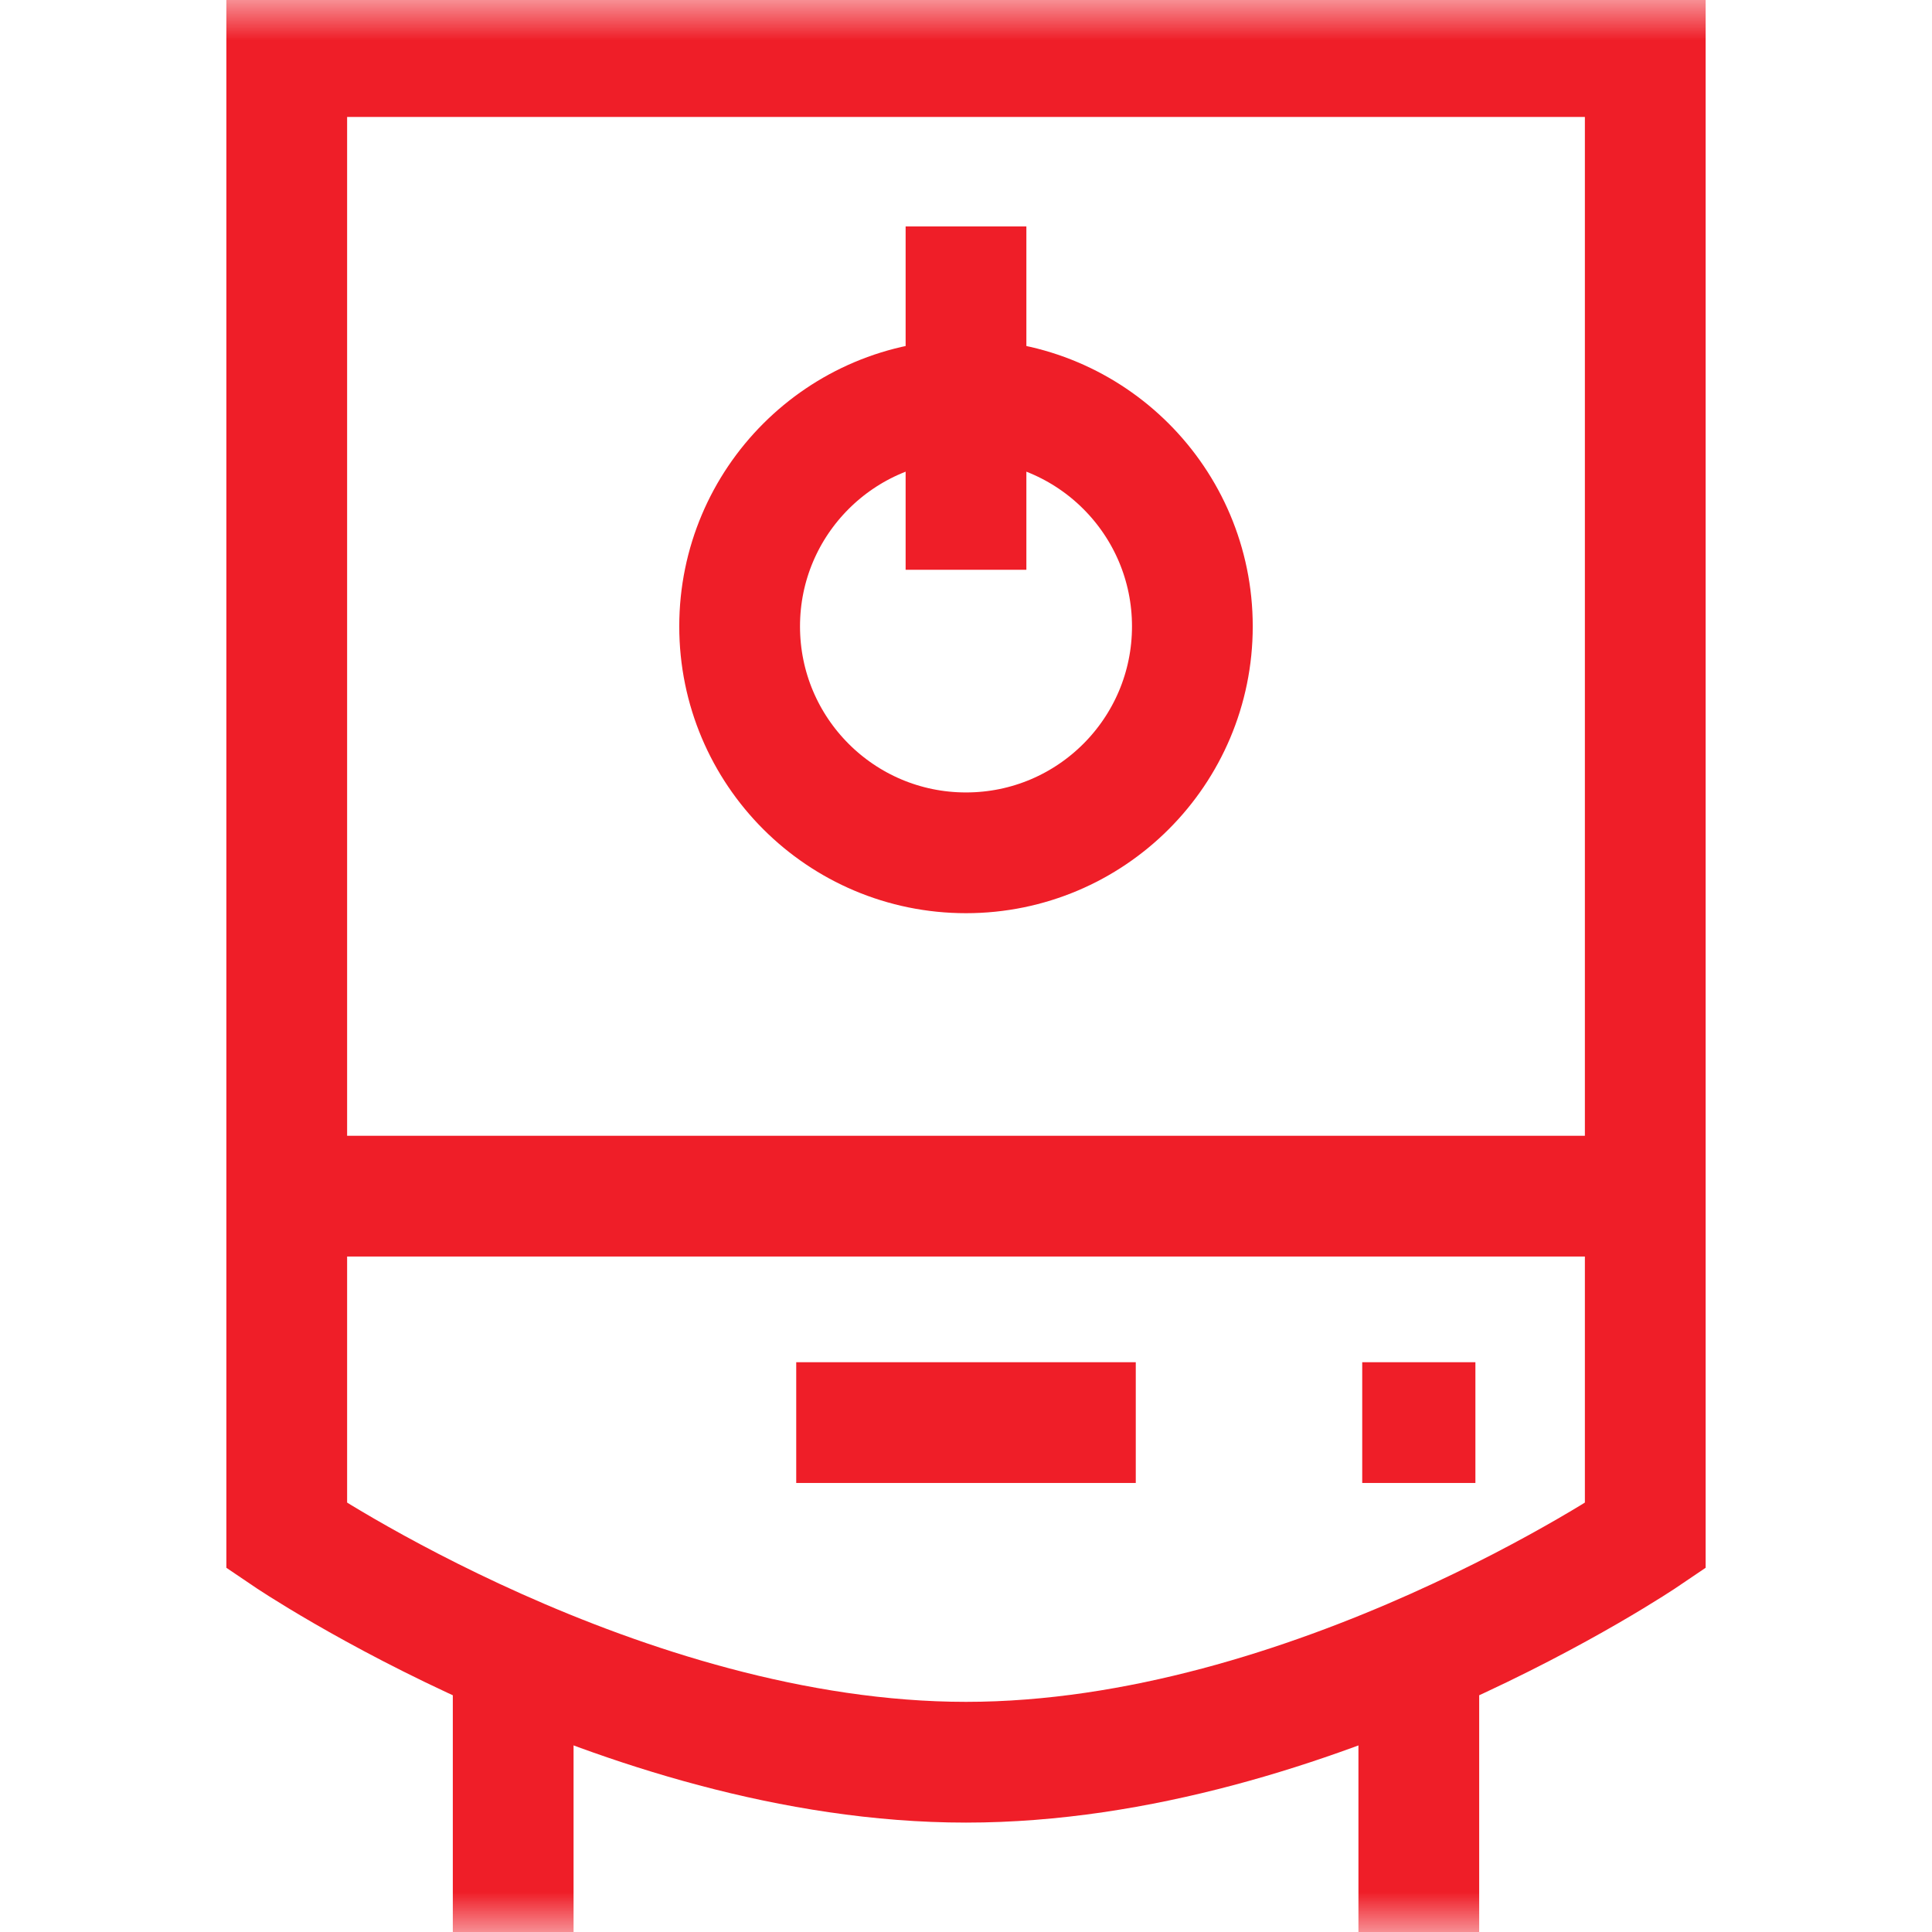
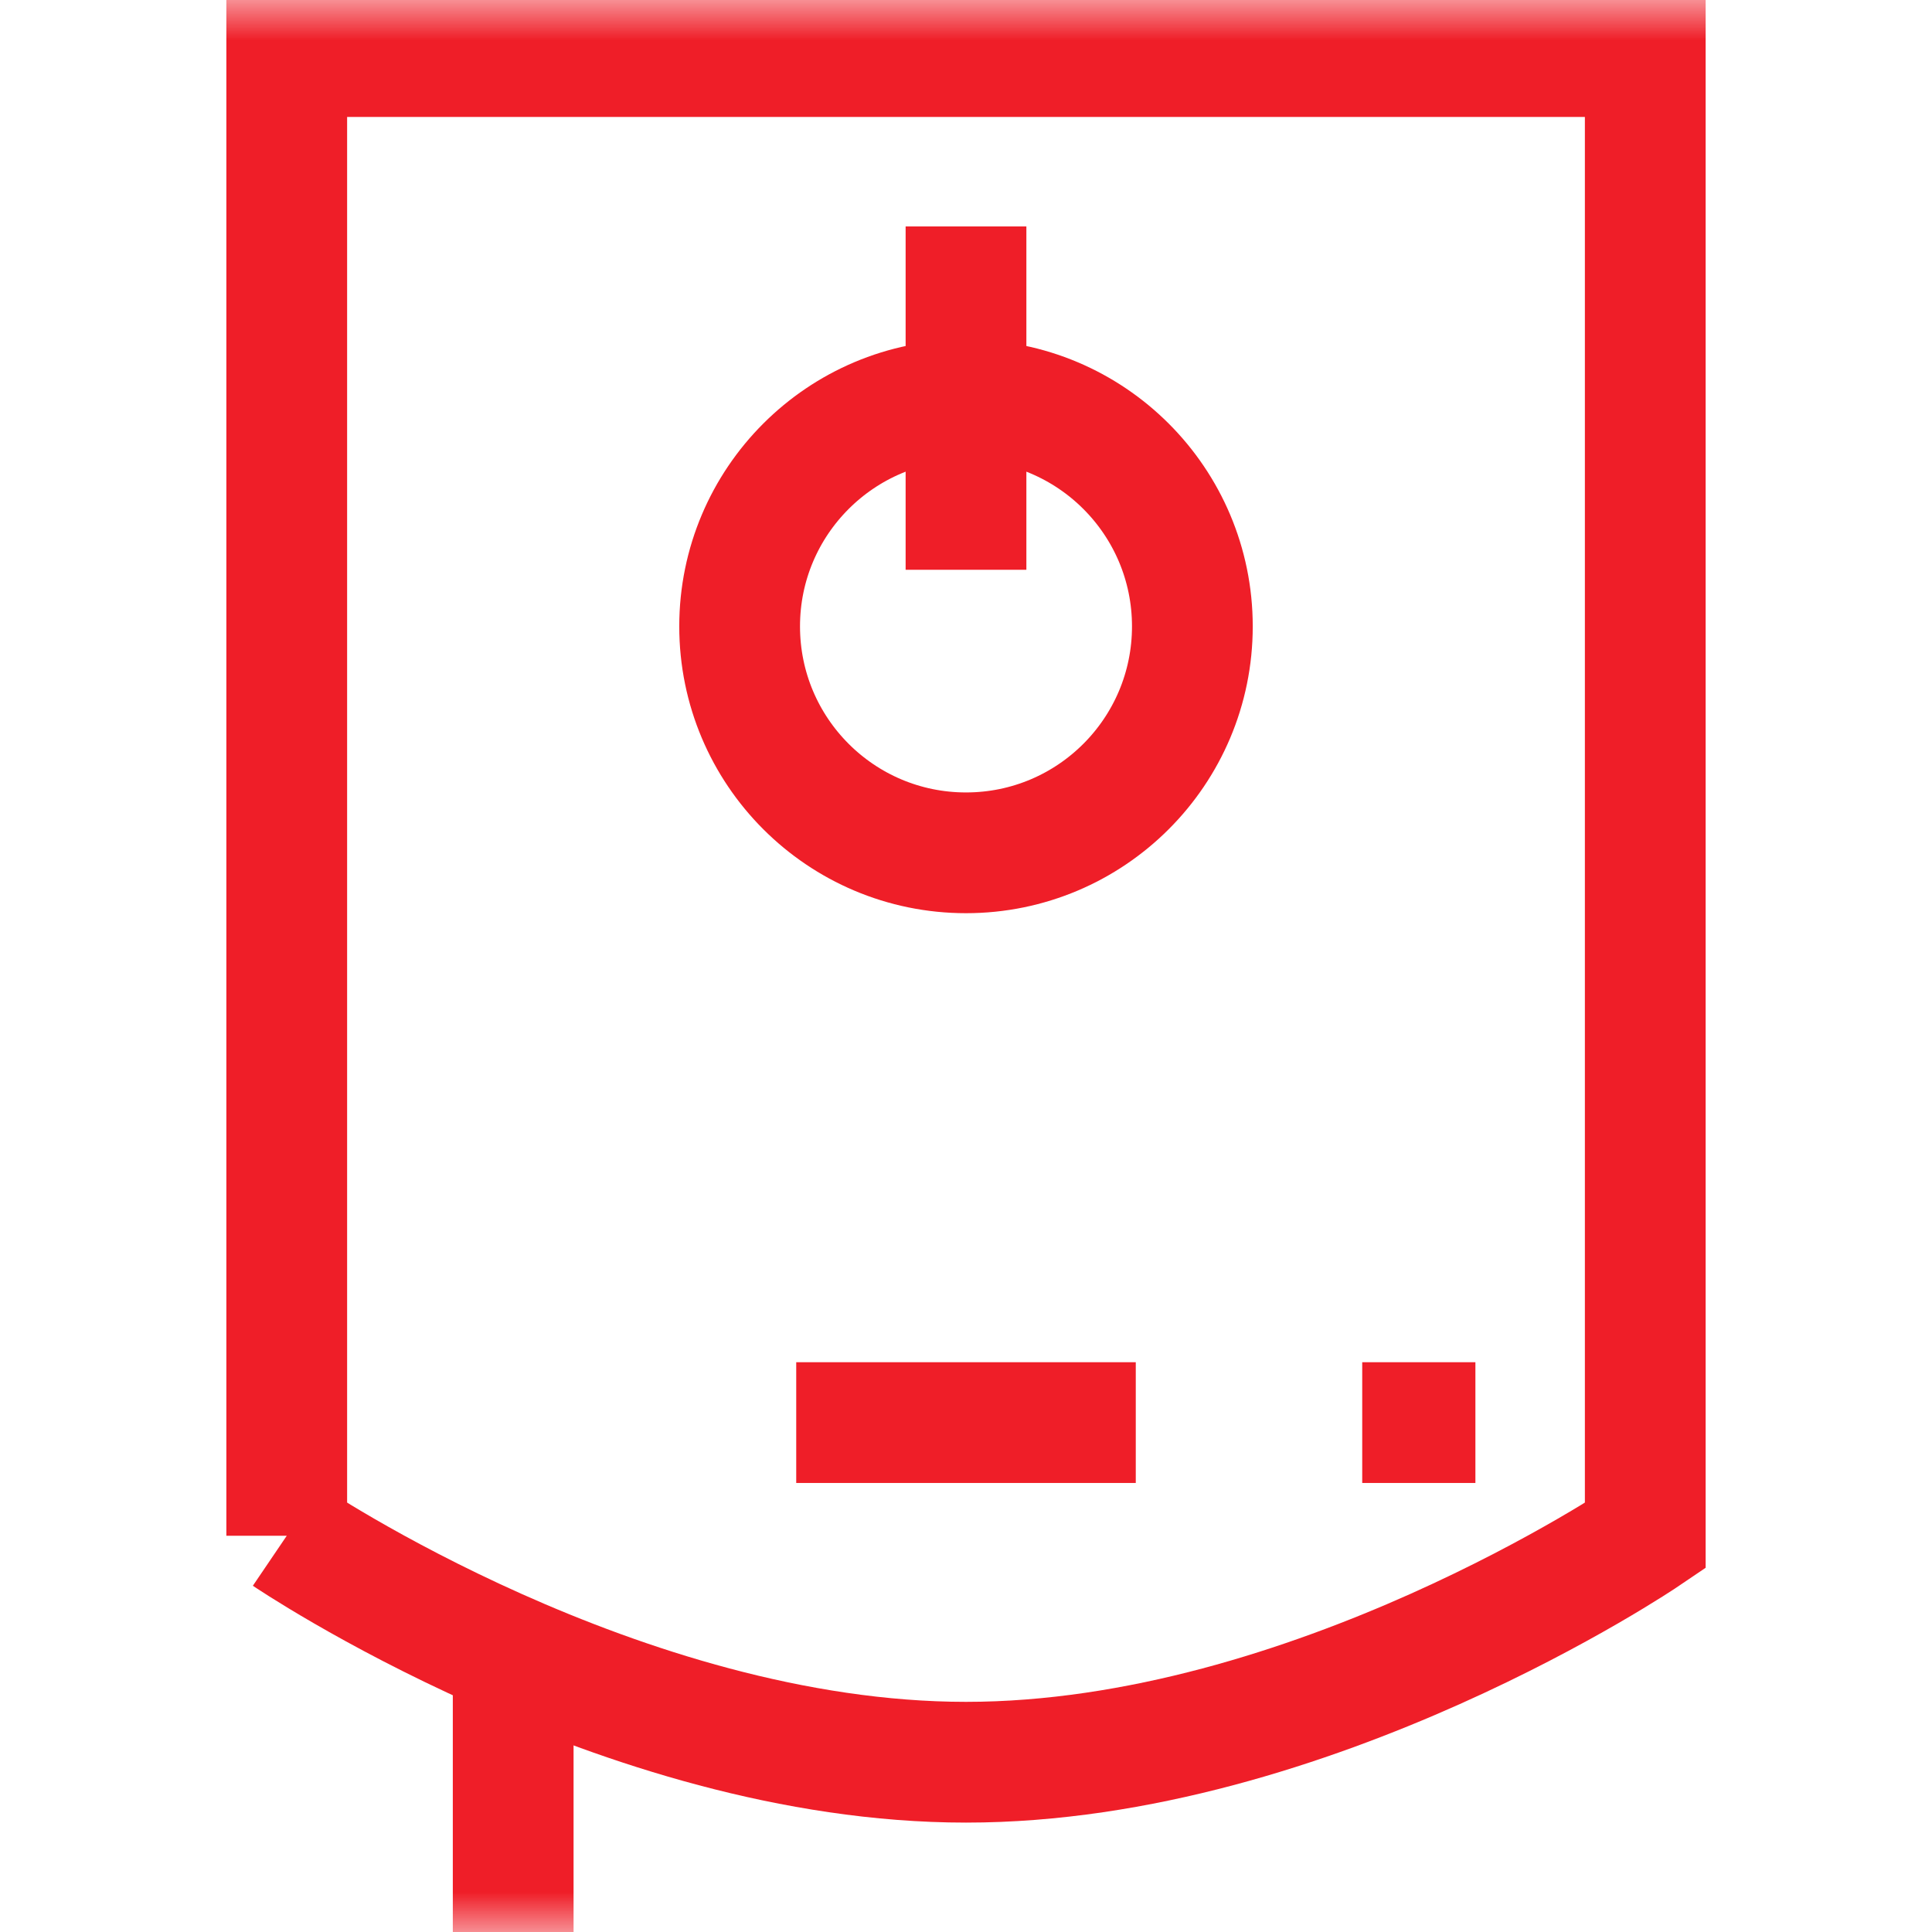
<svg xmlns="http://www.w3.org/2000/svg" width="24" height="24" viewBox="0 0 24 24" fill="none">
  <g clip-path="url(#clip0_368_7573)">
    <mask id="mask0_368_7573" style="mask-type:luminance" maskUnits="userSpaceOnUse" x="0" y="0" width="24" height="24">
      <path d="M0 7.05719e-05H24V24H0V7.05719e-05Z" fill="white" />
    </mask>
    <g mask="url(#mask0_368_7573)">
-       <path d="M3.562 19.078C3.562 19.078 7.711 21.891 12 21.891C16.289 21.891 20.438 19.078 20.438 19.078V0.703H3.562V19.078Z" stroke="#EF1E28" stroke-width="1.5" stroke-miterlimit="10" />
-       <path d="M3.562 14.859H20.438" stroke="#EF1E28" stroke-width="1.5" stroke-miterlimit="10" />
+       <path d="M3.562 19.078C3.562 19.078 7.711 21.891 12 21.891C16.289 21.891 20.438 19.078 20.438 19.078V0.703H3.562V19.078" stroke="#EF1E28" stroke-width="1.5" stroke-miterlimit="10" />
      <path d="M14.812 7.781C14.812 9.335 13.553 10.594 12 10.594C10.447 10.594 9.188 9.335 9.188 7.781C9.188 6.228 10.447 4.969 12 4.969C13.553 4.969 14.812 6.228 14.812 7.781Z" stroke="#EF1E28" stroke-width="1.5" stroke-miterlimit="10" />
      <path d="M12 2.813V7.078" stroke="#EF1E28" stroke-width="1.5" stroke-miterlimit="10" />
      <path d="M14.109 17.672H9.891" stroke="#EF1E28" stroke-width="1.5" stroke-miterlimit="10" />
      <path d="M16.922 17.672H18.328" stroke="#EF1E28" stroke-width="1.5" stroke-miterlimit="10" />
      <path d="M6.375 20.573V24" stroke="#EF1E28" stroke-width="1.5" stroke-miterlimit="10" />
-       <path d="M17.625 20.573V24" stroke="#EF1E28" stroke-width="1.5" stroke-miterlimit="10" />
    </g>
  </g>
  <defs>
    <clipPath id="clip0_368_7573">
      <rect width="24" height="24" fill="white" />
    </clipPath>
  </defs>
</svg>